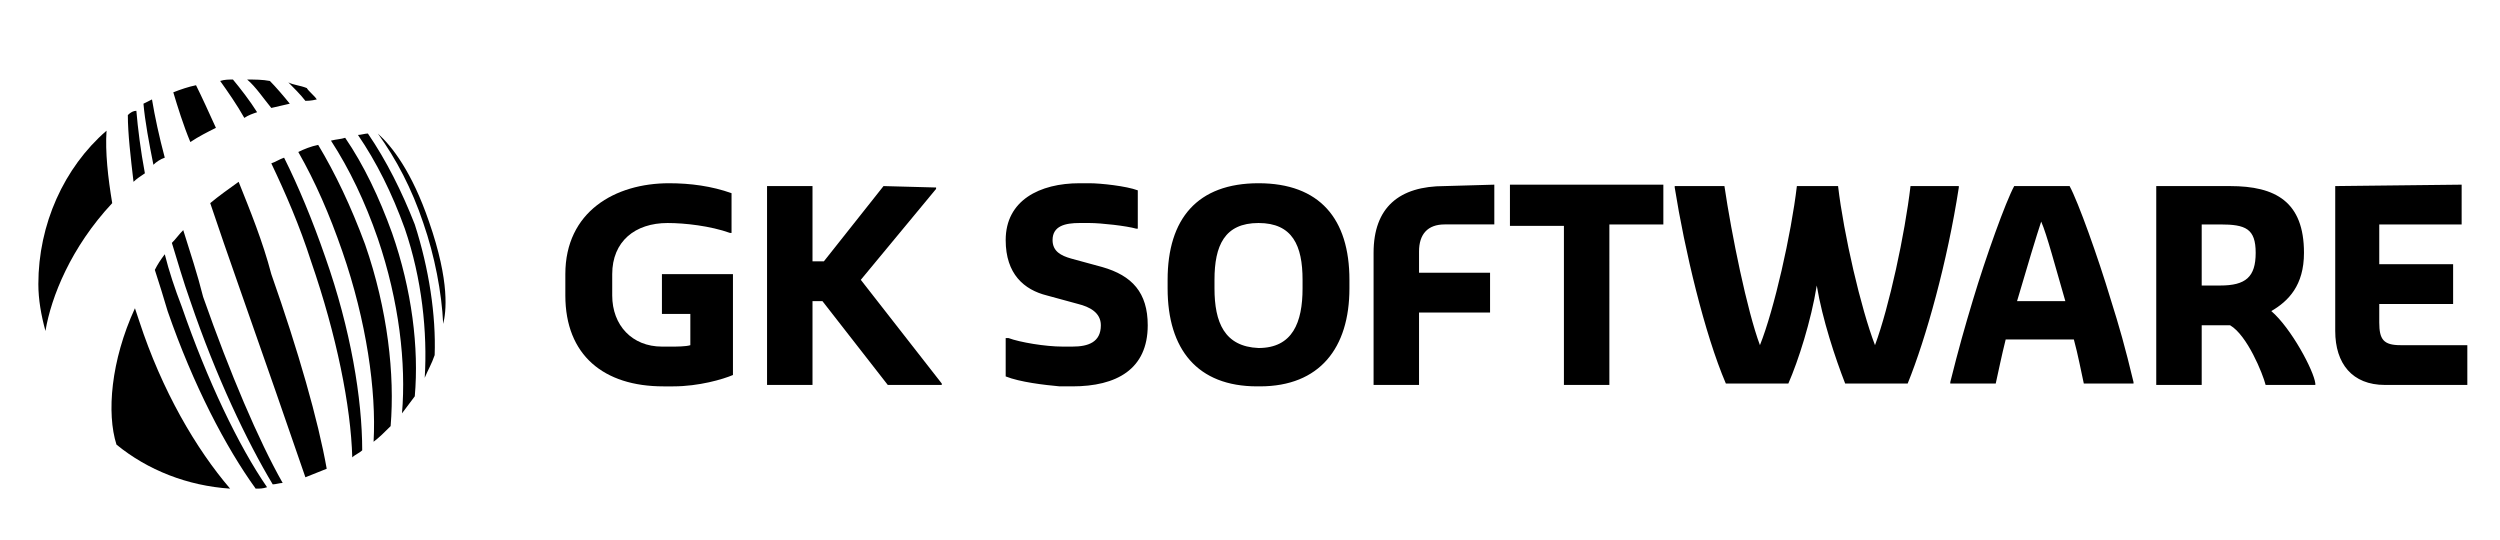
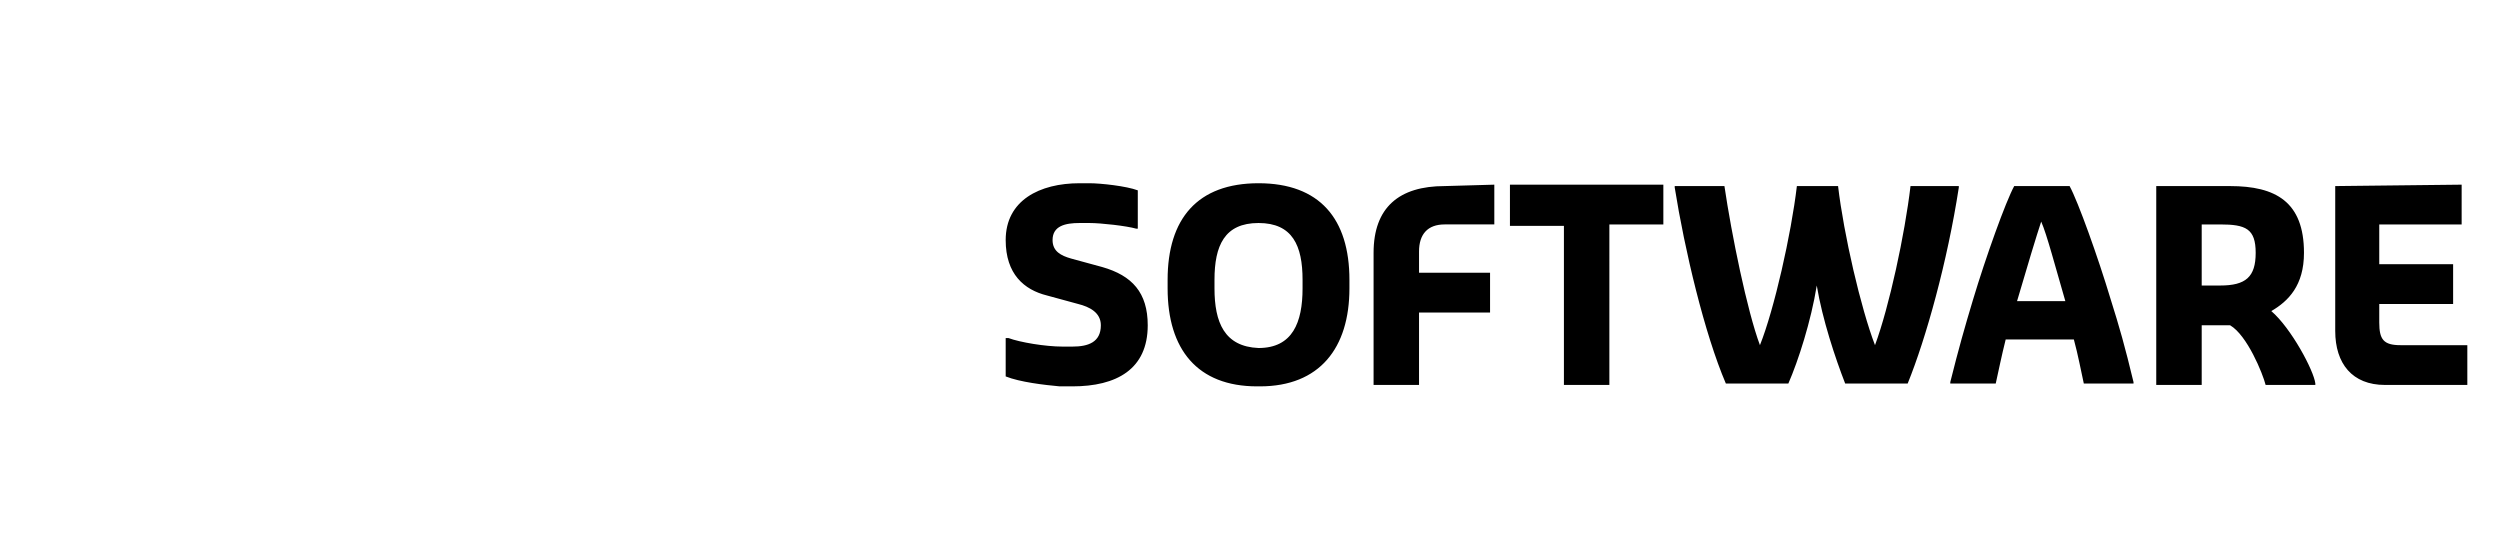
<svg xmlns="http://www.w3.org/2000/svg" version="1.1" id="Ebene_1" x="0px" y="0px" viewBox="0 0 176 38" style="enable-background:new 0 0 176 38;" xml:space="preserve">
  <style type="text/css">
	.st0{fill-rule:evenodd;clip-rule:evenodd;}
</style>
  <g>
    <g>
      <g>
        <g>
          <g>
-             <path class="st0" d="M9.8,22.6c-0.1-0.3-0.2-0.6-0.3-0.9c-1.7,3.7-2,7.4-1.3,9.6c2.2,1.8,5,2.9,8,3.1       C13.8,31.6,11.4,27.5,9.8,22.6z M7.5,9.2c-3,2.6-4.8,6.6-4.8,10.8c0,1.1,0.2,2.2,0.5,3.3c0.4-2.4,1.8-5.9,4.7-9       C7.6,12.5,7.4,10.7,7.5,9.2z" />
-           </g>
+             </g>
        </g>
        <g>
          <g>
-             <path class="st0" d="M20.4,7.3c-0.4-0.5-1-1.2-1.4-1.6c-0.5-0.1-1.1-0.1-1.6-0.1c0.6,0.5,1.2,1.4,1.7,2       C19.5,7.5,20,7.4,20.4,7.3z M10.7,7c-0.2,0.1-0.4,0.2-0.6,0.3c0.1,1.2,0.4,2.8,0.7,4.3c0.2-0.2,0.5-0.4,0.8-0.5       C11.2,9.6,10.9,8.2,10.7,7z M18.1,7.9c-0.5-0.8-1.2-1.7-1.7-2.3c-0.3,0-0.6,0-0.9,0.1c0.5,0.7,1.2,1.7,1.7,2.6       C17.5,8.1,17.8,8,18.1,7.9z M30.2,15.6c-1.2-3.5-2.6-5.3-3.6-6.2c1.3,1.8,2.4,3.9,3.2,6.3c0.8,2.3,1.3,4.9,1.4,7.1       C31.4,22,31.7,19.9,30.2,15.6z M20,11.1c-0.3,0.1-0.6,0.3-0.9,0.4c1,2.1,2,4.4,2.8,6.9c1.8,5.2,2.8,10.2,2.9,13.8       c0.2-0.2,0.5-0.3,0.7-0.5c0-3.6-0.8-8.5-2.6-13.6C22,15.5,21,13.1,20,11.1z M15.2,9c-0.5-1.1-1-2.2-1.4-3       c-0.5,0.1-1.1,0.3-1.6,0.5c0.3,1,0.7,2.3,1.2,3.5C14,9.6,14.6,9.3,15.2,9z M22.4,10.2c-0.5,0.1-1,0.3-1.4,0.5       c1.2,2.1,2.2,4.4,3.1,7c1.7,4.9,2.4,9.8,2.2,13.4c0.4-0.3,0.8-0.7,1.2-1.1c0.3-3.6-0.2-8.2-1.8-12.8       C24.7,14.5,23.6,12.2,22.4,10.2z M25.9,9.4c-0.2,0-0.5,0.1-0.7,0.1c1.3,1.9,2.4,4.1,3.3,6.6c1.2,3.5,1.6,7.3,1.4,10.5       c0.2-0.5,0.5-1,0.7-1.6c0.1-2.8-0.4-6.1-1.4-9.2C28.3,13.5,27.2,11.3,25.9,9.4z M11.6,17.9c-0.3,0.4-0.5,0.7-0.7,1.1       c0.3,0.9,0.6,1.9,0.9,2.9c1.8,5.2,4.1,9.6,6.2,12.5c0.3,0,0.5,0,0.8-0.1c-2-2.9-4.2-7.5-6-12.7C12.3,20.3,11.9,19.1,11.6,17.9z        M9,8.1c0,1.3,0.2,3,0.4,4.7c0.2-0.2,0.5-0.4,0.8-0.6C9.9,10.6,9.7,9,9.6,7.8C9.4,7.8,9.2,7.9,9,8.1z M16.8,12.8       c-0.7,0.5-1.4,1-2,1.5c0.6,1.8,1.3,3.8,2,5.8c1.9,5.4,3.6,10.3,4.7,13.5c0.5-0.2,1-0.4,1.5-0.6c-0.6-3.4-2-8.3-3.9-13.7       C18.5,17,17.6,14.8,16.8,12.8z M12.9,16.2c-0.3,0.3-0.5,0.6-0.8,0.9c0.4,1.3,0.8,2.7,1.3,4.1c1.8,5.3,4,9.9,5.8,12.9       c0.2,0,0.5-0.1,0.7-0.1c-1.7-3-3.7-7.7-5.6-13.1C13.9,19.3,13.4,17.8,12.9,16.2z M24.3,9.7c-0.3,0.1-0.6,0.1-1,0.2       c1.3,2,2.4,4.3,3.3,6.9c1.5,4.4,2,8.8,1.7,12.3c0.3-0.4,0.6-0.8,0.9-1.2c0.3-3.4-0.2-7.5-1.6-11.5       C26.7,13.9,25.6,11.6,24.3,9.7z M22.3,7c-0.1-0.2-0.6-0.6-0.7-0.8C21.1,6,20.7,6,20.3,5.8c0.3,0.3,0.9,0.9,1.2,1.3       C21.6,7.1,21.9,7.1,22.3,7z" />
-           </g>
+             </g>
        </g>
      </g>
      <g>
        <path d="M101.7,13.1c-3.2,0-5,1.5-5,4.7v9.3h3.2V22h5v-2.8h-5v-1.5c0-1.2,0.6-1.9,1.8-1.9h3.5V13L101.7,13.1 M106.3,13.1v2.8h3.8     v11.2h3.2V15.8h3.8V13h-10.8 M134.5,13.1c-0.4,3.4-1.5,8.5-2.5,11.2c-1-2.6-2.2-7.8-2.6-11.2h-2.9c-0.4,3.4-1.6,8.7-2.6,11.2     c-0.9-2.4-2-7.8-2.5-11.2h-3.5v0.1c0.7,4.4,2.1,10.3,3.6,13.8h4.4c0.7-1.6,1.6-4.4,2-6.9c0.4,2.4,1.3,5.1,2,6.9h4.4     c1.3-3.2,2.8-8.6,3.6-13.8v-0.1L134.5,13.1 M143.7,15.6c0.4,0.9,1,3.2,1.7,5.6H142C142.7,18.8,143.4,16.5,143.7,15.6 M141.8,13.1     c-0.6,1.1-2,5-2.9,8c-0.6,2-1,3.4-1.6,5.8V27h3.2c0.2-0.9,0.4-1.9,0.7-3.1h4.8c0.3,1.1,0.5,2.2,0.7,3.1h3.5v-0.1     c-0.6-2.5-1-3.9-1.6-5.8c-0.9-3-2.3-6.9-2.9-8L141.8,13.1 M155,15.8h1.3c1.8,0,2.5,0.3,2.5,2c0,1.7-0.7,2.3-2.5,2.3H155V15.8      M151.8,13.1v14h3.2v-4.2h2c1.2,0.7,2.3,3.4,2.5,4.2h3.5V27c-0.1-0.9-1.7-3.9-3.1-5.1c1.2-0.7,2.3-1.8,2.3-4.1     c0-3.6-2-4.7-5.2-4.7L151.8,13.1 M164.4,13.1v10.2c0,2.3,1.2,3.8,3.5,3.8h5.8v-2.8H169c-1.2,0-1.5-0.4-1.5-1.6v-1.3h5.2v-2.8     h-5.2v-2.8h5.8V13L164.4,13.1 M76,12.9c-2.8,0-5.2,1.2-5.2,4c0,2.4,1.3,3.5,2.9,3.9l2.2,0.6c0.8,0.2,1.6,0.6,1.6,1.5     c0,1.2-0.9,1.5-2,1.5h-0.7c-1.2,0-3-0.3-3.8-0.6h-0.2v2.7c1,0.4,2.7,0.6,3.8,0.7h0.9c3.1,0,5.3-1.2,5.3-4.3     c0-2.3-1.1-3.5-3.2-4.1l-2.2-0.6c-0.7-0.2-1.3-0.5-1.3-1.3c0-1,0.9-1.2,1.9-1.2h0.7c0.8,0,2.6,0.2,3.3,0.4h0.1v-2.7     c-0.8-0.3-2.6-0.5-3.4-0.5L76,12.9 M85.5,20.3v-0.6c0-2.4,0.7-4,3.1-4s3.1,1.6,3.1,4v0.6c0,2.4-0.7,4.2-3.1,4.2     C86.2,24.4,85.5,22.7,85.5,20.3 M82.2,19.7v0.6c0,4.3,2.1,6.9,6.3,6.9h0.2c4.2,0,6.3-2.7,6.3-6.9v-0.6c0-4.3-2.1-6.8-6.4-6.8     C84.3,12.9,82.2,15.4,82.2,19.7" />
-         <path d="M62.2,13.1L58,18.4h-0.8v-5.3H54v14h3.2v-5.9h0.7l4.6,5.9h3.8V27l-5.7-7.3l5.3-6.4v-0.1L62.2,13.1 M39.8,19.3v1.5     c0,4.2,2.7,6.4,6.9,6.4h0.7c1.8,0,3.5-0.5,4.2-0.8v-7.1h-5v2.8h2v2.2c-0.3,0.1-1,0.1-1.3,0.1h-0.7c-2.1,0-3.5-1.5-3.5-3.6v-1.5     c0-2.3,1.6-3.6,3.9-3.6c1.2,0,3,0.2,4.4,0.7h0.1v-2.8c-1.4-0.5-2.9-0.7-4.4-0.7C43.3,12.9,39.8,14.9,39.8,19.3" />
      </g>
    </g>
  </g>
</svg>